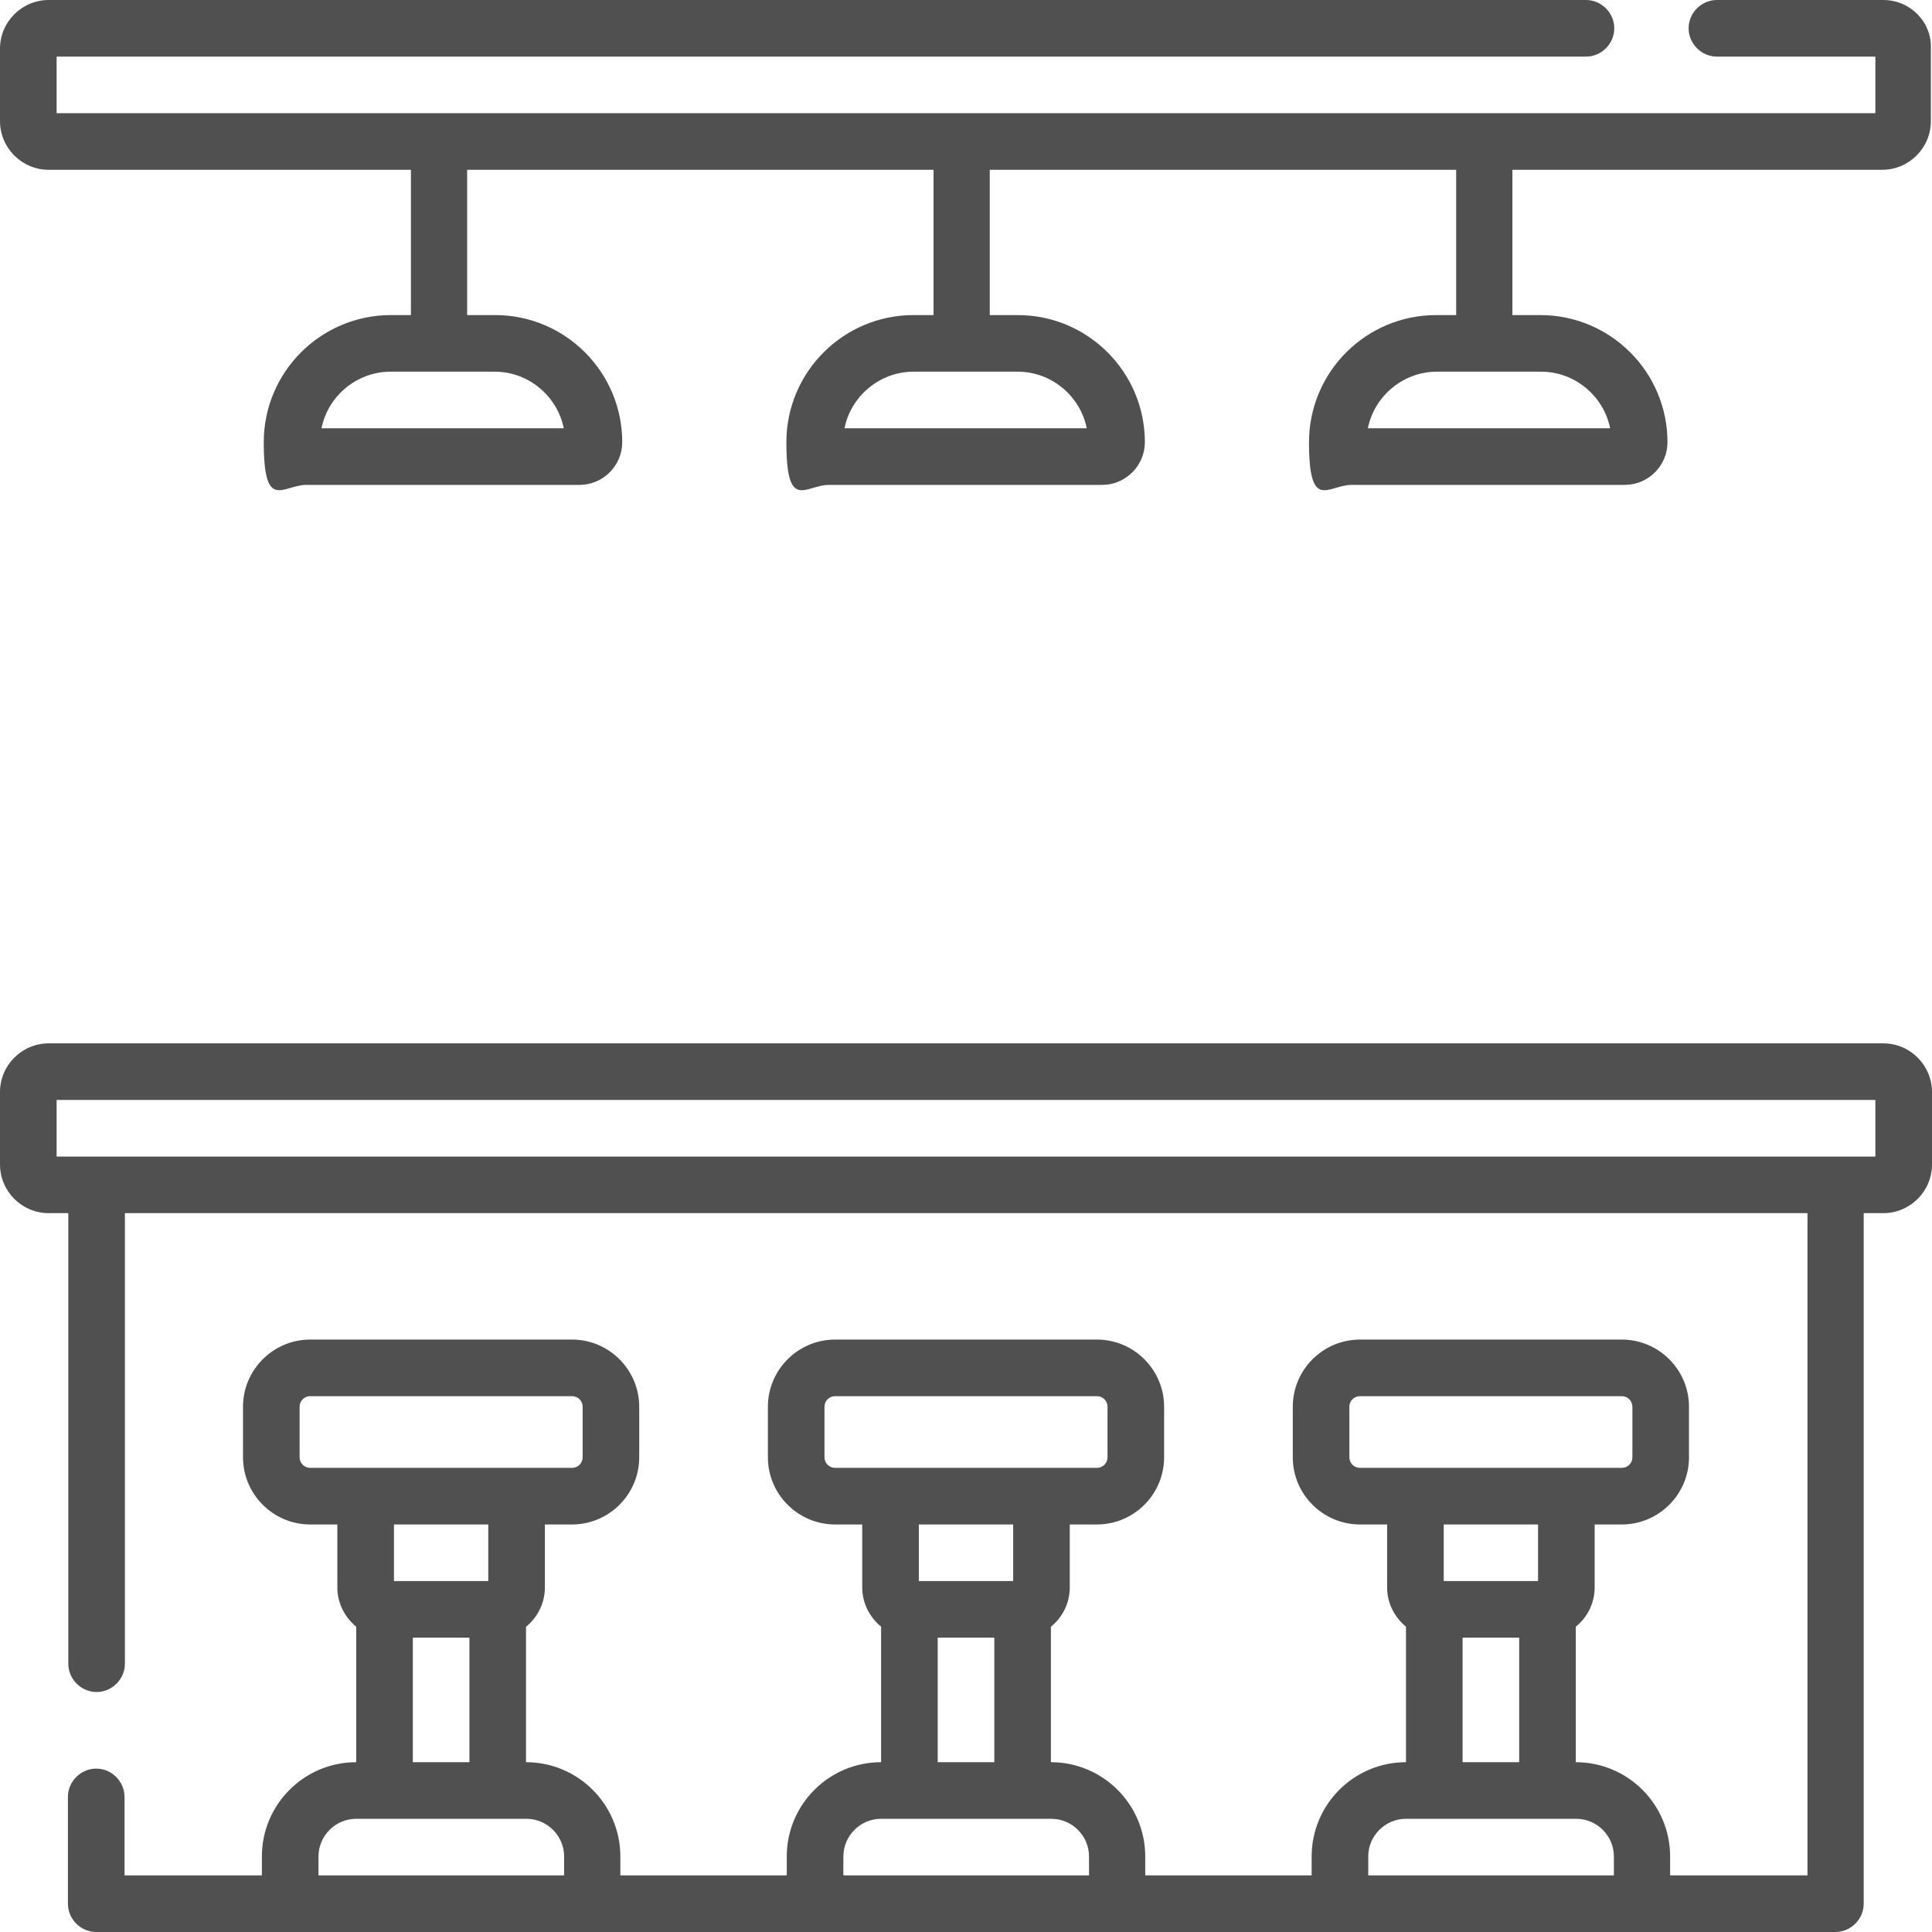
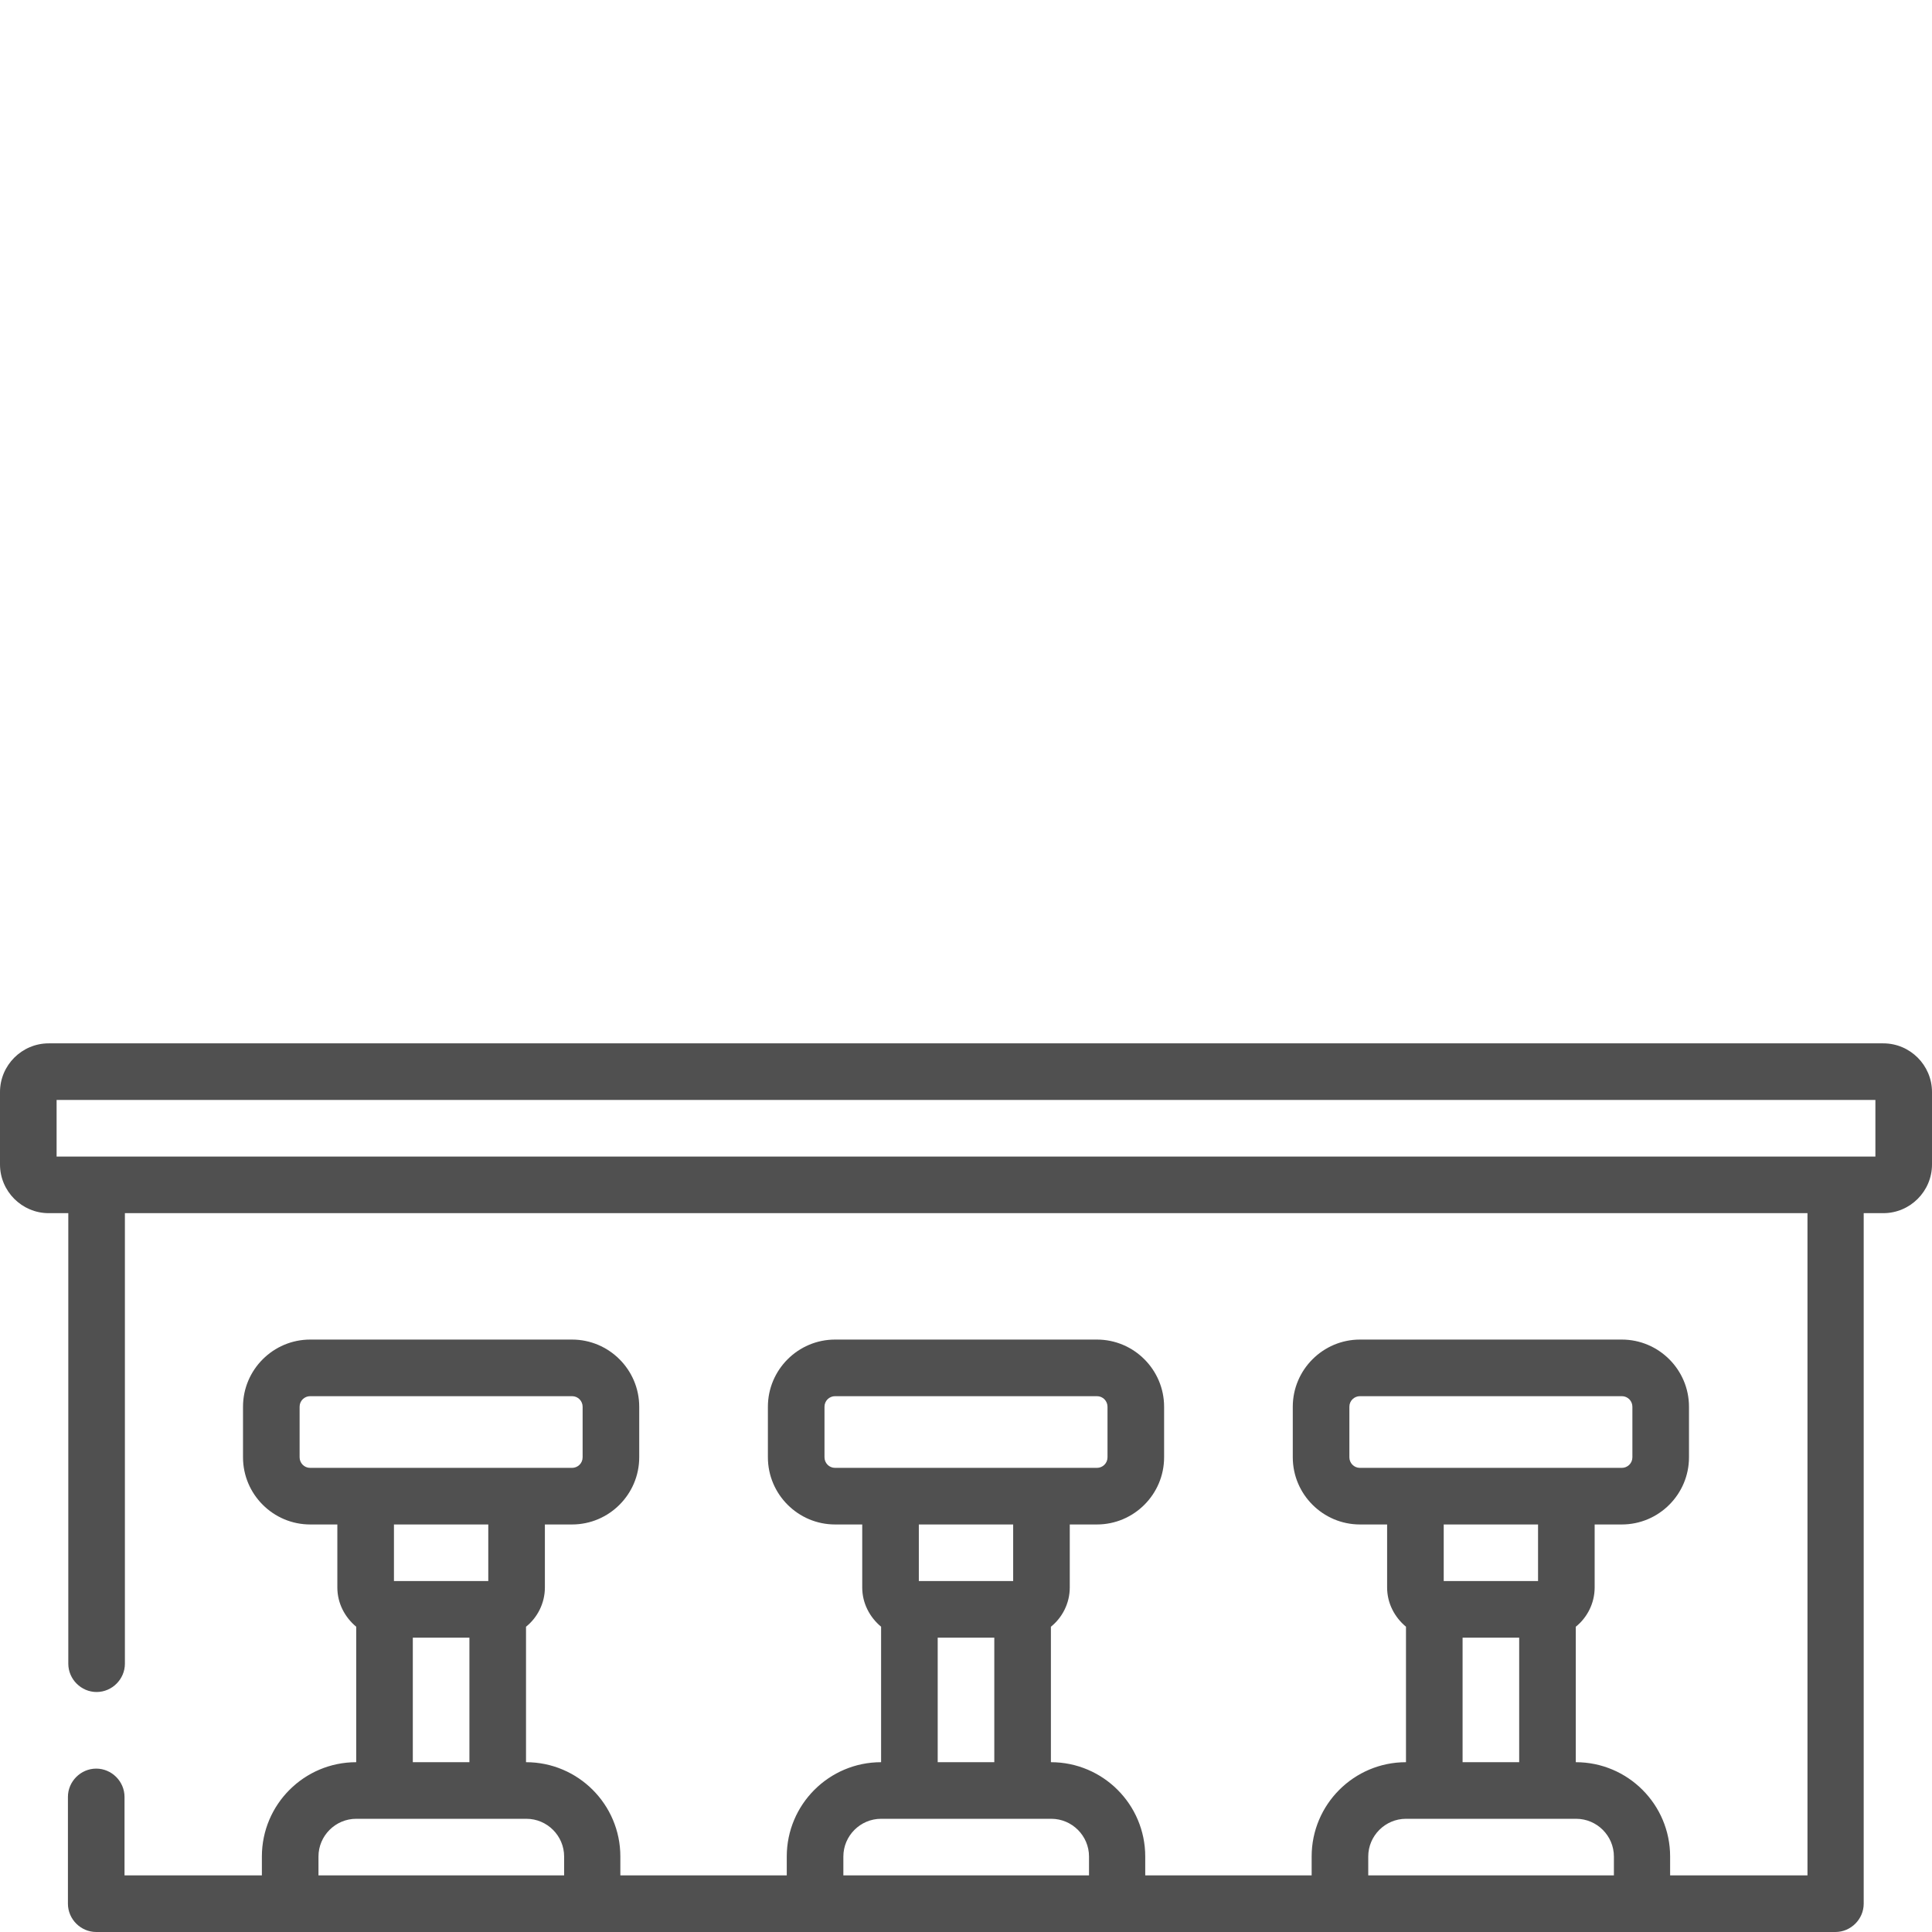
<svg xmlns="http://www.w3.org/2000/svg" viewBox="0 0 512 512">
  <defs>
    <style>      .cls-1 {        fill: #505050;      }    </style>
  </defs>
  <g>
    <g id="Layer_1">
      <g>
        <path class="cls-1" d="M499.1,276.5H12.9C5.8,276.5,0,282.3,0,289.4v19.2c0,7.1,5.8,12.9,12.9,12.9h5.2v119.4c0,4.1,3.4,7.5,7.5,7.5s7.5-3.4,7.5-7.5v-119.4h445.9v175.5h-36.4v-5c0-13.8-11.2-25-25-25h0v-35.9c3-2.4,5-6.2,5-10.4v-16.7h7.2c9.8,0,17.8-8,17.8-17.8v-13.4c0-9.8-8-17.8-17.8-17.8h-69.4c-9.8,0-17.8,8-17.8,17.8v13.4c0,9.8,8,17.8,17.8,17.8h7.2v16.7c0,4.2,2,7.9,5,10.4v35.9h0c-13.8,0-25,11.2-25,25v5h-44.1v-5c0-13.8-11.2-25-25-25h0v-35.9c3-2.4,5-6.2,5-10.4v-16.7h7.2c9.8,0,17.8-8,17.8-17.8v-13.4c0-9.8-8-17.8-17.8-17.8h-69.4c-9.8,0-17.8,8-17.8,17.8v13.4c0,9.8,8,17.8,17.8,17.8h7.2v16.7c0,4.2,2,7.9,5,10.4v35.9h0c-13.8,0-25,11.2-25,25v5h-44.1v-5c0-13.8-11.2-25-25-25h0v-35.9c3-2.4,5-6.2,5-10.4v-16.7h7.2c9.8,0,17.8-8,17.8-17.8v-13.4c0-9.8-8-17.8-17.8-17.8h-69.4c-9.8,0-17.8,8-17.8,17.8v13.4c0,9.8,8,17.8,17.8,17.8h7.2v16.7c0,4.2,2,7.9,5,10.4v35.9h0c-13.8,0-25,11.2-25,25v5h-36.4v-20.8c0-4.1-3.4-7.5-7.5-7.5s-7.5,3.4-7.5,7.5v28.3c0,4.1,3.4,7.5,7.5,7.5h460.9c4.1,0,7.5-3.4,7.5-7.5v-183h5.2c7.1,0,12.9-5.8,12.9-12.9v-19.2c0-7.1-5.8-12.9-12.9-12.9h0ZM357.6,386.2v-13.4c0-1.6,1.3-2.8,2.8-2.8h69.4c1.6,0,2.8,1.3,2.8,2.8v13.4c0,1.6-1.3,2.8-2.8,2.8h-69.4c-1.6,0-2.8-1.3-2.8-2.8ZM407.6,404v15h-25v-15h25ZM387.6,434h15v33h-15v-33ZM218.5,386.2v-13.4c0-1.6,1.3-2.8,2.8-2.8h69.4c1.6,0,2.8,1.3,2.8,2.8v13.4c0,1.6-1.3,2.8-2.8,2.8h-69.4c-1.6,0-2.8-1.3-2.8-2.8ZM268.5,404v15h-25v-15h25ZM248.5,434h15v33h-15v-33ZM79.4,386.2v-13.4c0-1.6,1.3-2.8,2.8-2.8h69.4c1.6,0,2.8,1.3,2.8,2.8v13.4c0,1.6-1.3,2.8-2.8,2.8h-69.4c-1.6,0-2.8-1.3-2.8-2.8ZM129.4,404v15h-25v-15h25ZM109.4,434h15v33h-15v-33ZM84.4,497v-5c0-5.5,4.5-10,10-10h45.1c5.5,0,10,4.5,10,10v5h-65ZM223.5,497v-5c0-5.5,4.5-10,10-10h45.1c5.5,0,10,4.5,10,10v5h-65ZM362.6,497v-5c0-5.5,4.5-10,10-10h45.1c5.5,0,10,4.5,10,10v5h-65ZM497,306.5H15v-15h482v15Z" />
-         <path class="cls-1" d="M499.1,0h-44.1c-4.1,0-7.5,3.4-7.5,7.5s3.4,7.5,7.5,7.5h42v15H15v-15h405.3c4.1,0,7.5-3.4,7.5-7.5s-3.4-7.5-7.5-7.5H12.9C5.8,0,0,5.8,0,12.9v19.2C0,39.2,5.8,45,12.9,45h96v38.5h-5.3c-18.6,0-33.7,15.1-33.7,33.7s5.1,11.3,11.3,11.3h72.4c6.2,0,11.3-5.1,11.3-11.3,0-18.6-15.1-33.7-33.7-33.7h-7.4v-38.5h123.6v38.5h-5.3c-18.6,0-33.7,15.1-33.7,33.7s5.1,11.3,11.3,11.3h72.4c6.2,0,11.3-5.1,11.3-11.3,0-18.6-15.1-33.7-33.7-33.7h-7.4v-38.5h123.6v38.5h-5.3c-18.6,0-33.7,15.1-33.7,33.7s5.1,11.3,11.3,11.3h72.4c6.2,0,11.3-5.1,11.3-11.3,0-18.6-15.1-33.7-33.7-33.7h-7.4v-38.5h98c7.1,0,12.9-5.8,12.9-12.9V12.9C512,5.8,506.2,0,499.1,0ZM149.5,113.5h-64.3c1.7-8.5,9.3-15,18.3-15h27.6c9,0,16.6,6.5,18.3,15ZM288.1,113.5h-64.3c1.7-8.5,9.3-15,18.3-15h27.6c9,0,16.6,6.5,18.3,15ZM426.8,113.5h-64.3c1.7-8.5,9.3-15,18.3-15h27.6c9,0,16.6,6.5,18.3,15h0Z" />
      </g>
    </g>
  </g>
</svg>